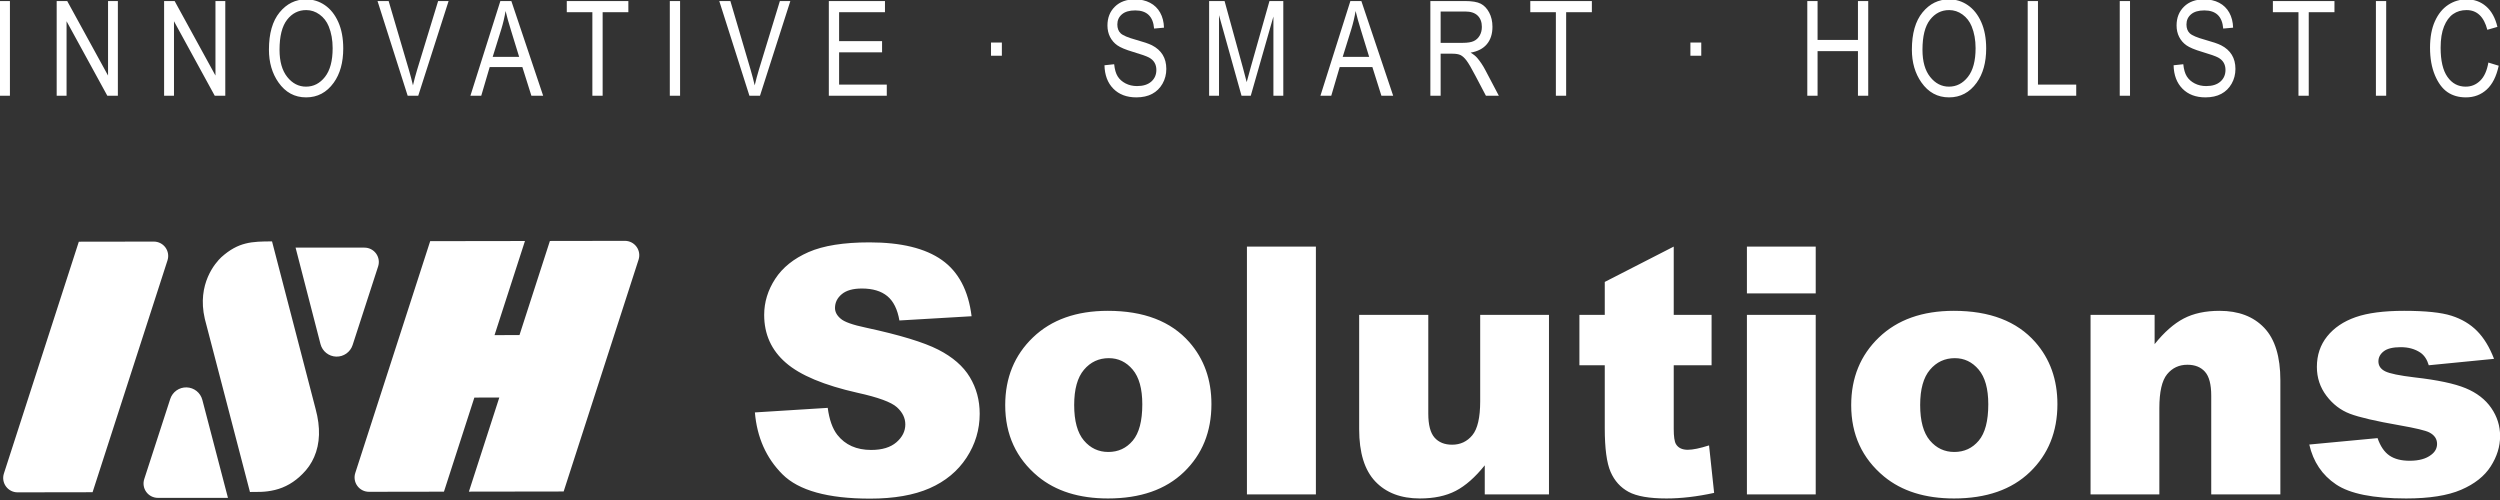
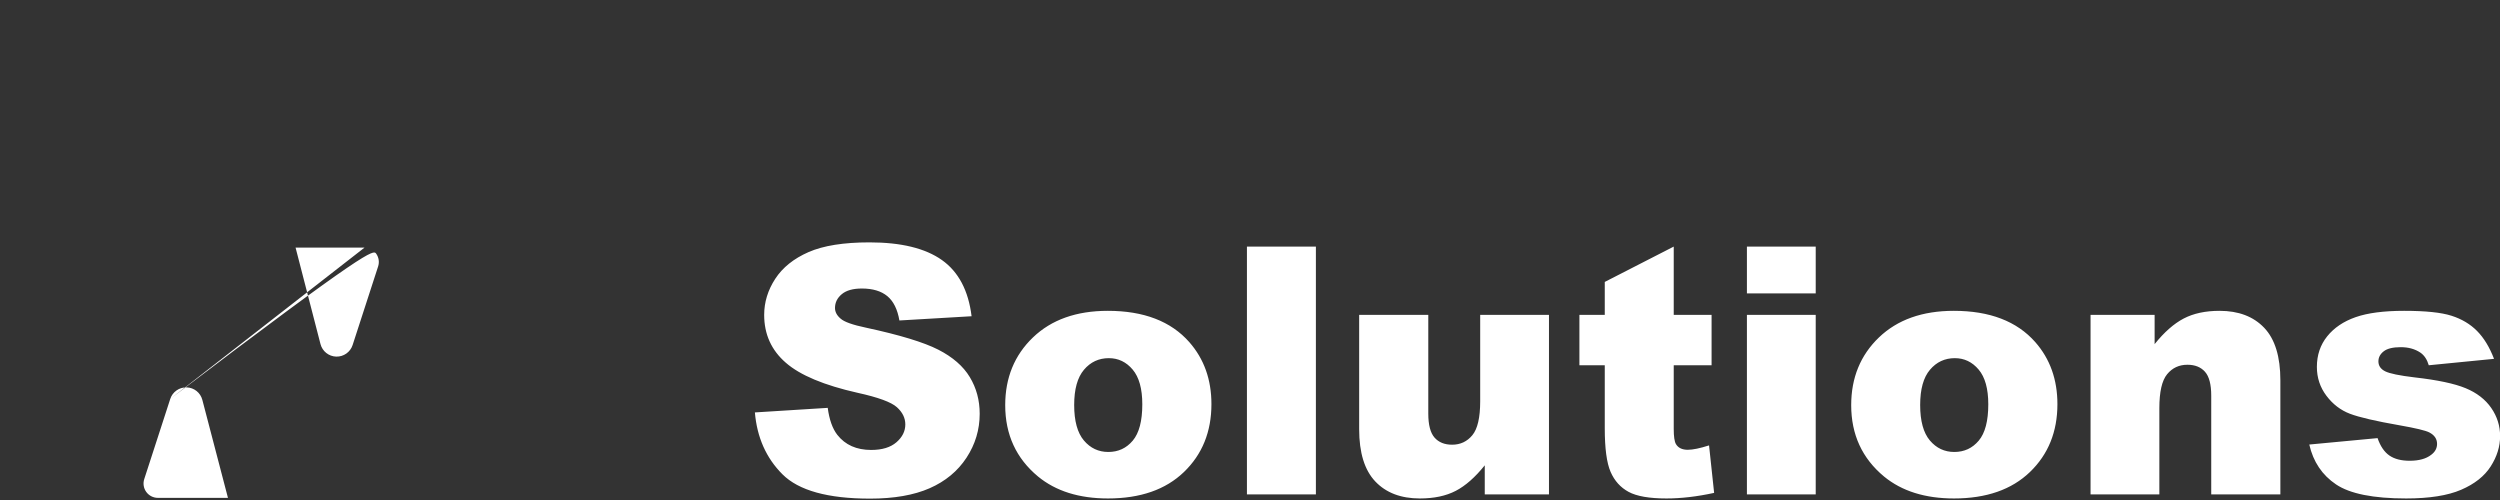
<svg xmlns="http://www.w3.org/2000/svg" width="100%" height="100%" viewBox="0 0 1000 200" version="1.1" xml:space="preserve" style="fill-rule:evenodd;clip-rule:evenodd;stroke-linejoin:round;stroke-miterlimit:2;">
  <rect x="0" y="0" width="1000" height="200" fill="#333333" stroke="none" />
  <g transform="matrix(1,0,0,1,-1278.44,-73.215)">
    <g transform="matrix(0.436,0,0,0.436,1238.01,-11.562)">
      <g transform="matrix(5.335,4.57816e-32,-4.57816e-32,5.335,-4289.34,-12500.8)">
        <g transform="matrix(0.045,-0.169,0.169,0.045,331.019,2834.65)">
-           <path d="M2977.96,2591.29L2880.85,2586.2L2861.76,2514.97C2860.59,2510.6 2861.58,2505.94 2864.43,2502.43C2867.27,2498.91 2871.63,2496.98 2876.14,2497.21L3115.41,2509.74L3139.52,2599.75L3042.41,2594.66L3048.76,2618.35L3145.87,2623.44L3164.96,2694.67C3166.13,2699.04 3165.14,2703.7 3162.29,2707.21C3159.45,2710.72 3155.1,2712.66 3150.58,2712.43L2911.31,2699.89L2887.2,2609.89L2984.31,2614.98L2977.96,2591.29ZM2791.43,2252.47L2772.34,2181.24C2771.17,2176.87 2772.16,2172.21 2775.01,2168.7C2777.85,2165.19 2782.2,2163.25 2786.72,2163.48L3025.99,2176.02L3045.07,2247.25C3046.24,2251.62 3045.25,2256.28 3042.41,2259.79C3039.56,2263.3 3035.21,2265.24 3030.7,2265L2791.43,2252.47ZM2831.48,2401.94C2846.54,2393.35 2984.55,2315.25 2984.55,2315.25C3015.88,2298.6 3040.84,2311.35 3047.3,2315.34C3066.22,2327.69 3070.03,2340.39 3075.16,2359.53L2926.86,2443.39C2910.64,2452.76 2895.3,2456.32 2880.86,2454.1C2874.16,2453.07 2867.86,2450.82 2861.97,2447.34C2852.12,2441.74 2844.69,2434.33 2839.68,2425.09C2834.68,2415.85 2833.57,2409.1 2831.48,2401.94Z" style="fill:white;" />
-         </g>
+           </g>
        <g transform="matrix(0.238,0,0,0.238,501.066,2048.56)">
-           <path d="M1468.87,1679.24C1470.53,1674.13 1475.35,1670.73 1480.72,1670.89C1486.09,1671.04 1490.71,1674.72 1492.06,1679.91L1510.57,1750.71L1459.93,1750.71C1456.62,1750.71 1453.5,1749.12 1451.55,1746.44C1449.6,1743.76 1449.06,1740.3 1450.08,1737.15L1468.87,1679.24ZM1609.22,1569.91C1612.54,1569.91 1615.65,1571.5 1617.6,1574.18C1619.55,1576.86 1620.1,1580.32 1619.08,1583.47L1600.64,1640.3C1598.98,1645.41 1594.14,1648.82 1588.77,1648.65C1583.4,1648.49 1578.78,1644.8 1577.43,1639.6L1559.43,1569.91L1609.22,1569.91ZM1891.3,1688.98L1943.93,1685.68C1945.07,1694.23 1947.39,1700.74 1950.89,1705.22C1956.59,1712.47 1964.74,1716.09 1975.32,1716.09C1983.22,1716.09 1989.31,1714.24 1993.58,1710.53C1997.85,1706.83 1999.99,1702.53 1999.99,1697.65C1999.99,1693.01 1997.96,1688.85 1993.88,1685.19C1989.81,1681.53 1980.37,1678.07 1965.55,1674.81C1941.29,1669.35 1923.99,1662.11 1913.64,1653.07C1903.22,1644.03 1898.01,1632.51 1898.01,1618.51C1898.01,1609.31 1900.68,1600.61 1906.01,1592.43C1911.35,1584.25 1919.37,1577.82 1930.07,1573.13C1940.78,1568.45 1955.45,1566.11 1974.1,1566.11C1996.98,1566.11 2014.42,1570.37 2026.43,1578.87C2038.44,1587.38 2045.59,1600.92 2047.87,1619.48L1995.72,1622.54C1994.33,1614.48 1991.42,1608.61 1986.99,1604.95C1982.55,1601.29 1976.42,1599.45 1968.6,1599.45C1962.17,1599.45 1957.33,1600.82 1954.07,1603.55C1950.81,1606.27 1949.18,1609.59 1949.18,1613.5C1949.18,1616.35 1950.53,1618.91 1953.22,1621.19C1955.82,1623.55 1962.01,1625.75 1971.78,1627.79C1995.96,1633 2013.28,1638.27 2023.75,1643.6C2034.21,1648.94 2041.82,1655.55 2046.58,1663.45C2051.35,1671.35 2053.73,1680.18 2053.73,1689.95C2053.73,1701.43 2050.55,1712.02 2044.2,1721.71C2037.85,1731.39 2028.98,1738.74 2017.58,1743.75C2006.18,1748.76 1991.81,1751.26 1974.47,1751.26C1944.02,1751.26 1922.93,1745.4 1911.2,1733.67C1899.48,1721.95 1892.84,1707.05 1891.3,1688.98ZM2072.17,1683.72C2072.17,1663.94 2078.85,1647.63 2092.2,1634.81C2105.55,1621.99 2123.59,1615.57 2146.3,1615.57C2172.28,1615.57 2191.9,1623.11 2205.17,1638.17C2215.84,1650.3 2221.17,1665.24 2221.17,1682.99C2221.17,1702.94 2214.55,1719.28 2201.32,1732.03C2188.09,1744.77 2169.79,1751.14 2146.43,1751.14C2125.58,1751.14 2108.73,1745.85 2095.86,1735.26C2080.07,1722.15 2072.17,1704.97 2072.17,1683.72ZM2122,1683.6C2122,1695.16 2124.34,1703.71 2129.02,1709.25C2133.7,1714.79 2139.59,1717.55 2146.67,1717.55C2153.84,1717.55 2159.72,1714.83 2164.32,1709.37C2168.92,1703.92 2171.22,1695.16 2171.22,1683.11C2171.22,1671.88 2168.9,1663.51 2164.26,1658.02C2159.62,1652.52 2153.88,1649.77 2147.04,1649.77C2139.79,1649.77 2133.81,1652.56 2129.08,1658.14C2124.36,1663.71 2122,1672.2 2122,1683.6ZM2246.82,1569.16L2296.65,1569.16L2296.65,1748.21L2246.82,1748.21L2246.82,1569.16ZM2465.06,1748.21L2418.66,1748.21L2418.66,1727.2C2411.73,1735.83 2404.75,1741.98 2397.71,1745.64C2390.67,1749.31 2382.02,1751.14 2371.76,1751.14C2358.08,1751.14 2347.35,1747.05 2339.58,1738.87C2331.8,1730.68 2327.91,1718.08 2327.91,1701.07L2327.91,1618.51L2377.86,1618.51L2377.86,1689.83C2377.86,1697.97 2379.37,1703.75 2382.38,1707.17C2385.39,1710.59 2389.63,1712.3 2395.08,1712.3C2401.03,1712.3 2405.89,1710.02 2409.68,1705.46C2413.46,1700.9 2415.36,1692.72 2415.36,1680.91L2415.36,1618.51L2465.06,1618.51L2465.06,1748.21ZM2555.2,1569.16L2555.2,1618.51L2582.55,1618.51L2582.55,1654.9L2555.2,1654.9L2555.2,1700.85C2555.2,1706.38 2555.73,1710.03 2556.78,1711.82C2558.41,1714.58 2561.26,1715.97 2565.33,1715.97C2569,1715.97 2574.13,1714.91 2580.72,1712.8L2584.39,1747.11C2572.09,1749.8 2560.61,1751.14 2549.95,1751.14C2537.57,1751.14 2528.45,1749.55 2522.59,1746.38C2516.72,1743.21 2512.39,1738.39 2509.58,1731.93C2506.77,1725.46 2505.37,1714.99 2505.37,1700.52L2505.37,1654.9L2487.05,1654.9L2487.05,1618.51L2505.37,1618.51L2505.37,1594.69L2555.2,1569.16ZM2608.08,1569.16L2657.79,1569.16L2657.79,1603L2608.08,1603L2608.08,1569.16ZM2608.08,1618.51L2657.79,1618.51L2657.79,1748.21L2608.08,1748.21L2608.08,1618.51ZM2683.43,1683.72C2683.43,1663.94 2690.11,1647.63 2703.46,1634.81C2716.82,1621.99 2734.85,1615.57 2757.57,1615.57C2783.54,1615.57 2803.16,1623.11 2816.43,1638.17C2827.1,1650.3 2832.43,1665.24 2832.43,1682.99C2832.43,1702.94 2825.82,1719.28 2812.59,1732.03C2799.36,1744.77 2781.06,1751.14 2757.69,1751.14C2736.85,1751.14 2719.99,1745.85 2707.13,1735.26C2691.33,1722.15 2683.43,1704.97 2683.43,1683.72ZM2733.26,1683.6C2733.26,1695.16 2735.6,1703.71 2740.28,1709.25C2744.97,1714.79 2750.85,1717.55 2757.93,1717.55C2765.1,1717.55 2770.98,1714.83 2775.58,1709.37C2780.18,1703.92 2782.48,1695.16 2782.48,1683.11C2782.48,1671.88 2780.16,1663.51 2775.52,1658.02C2770.88,1652.52 2765.14,1649.77 2758.3,1649.77C2751.05,1649.77 2745.07,1652.56 2740.35,1658.14C2735.62,1663.71 2733.26,1672.2 2733.26,1683.6ZM2856.37,1618.51L2902.66,1618.51L2902.66,1639.63C2909.58,1631 2916.58,1624.84 2923.66,1621.13C2930.75,1617.43 2939.38,1615.57 2949.56,1615.57C2963.32,1615.57 2974.08,1619.67 2981.86,1627.85C2989.64,1636.03 2993.52,1648.67 2993.52,1665.77L2993.52,1748.21L2943.57,1748.21L2943.57,1676.88C2943.57,1668.74 2942.07,1662.98 2939.05,1659.6C2936.04,1656.22 2931.81,1654.53 2926.35,1654.53C2920.33,1654.53 2915.44,1656.81 2911.7,1661.37C2907.95,1665.93 2906.08,1674.12 2906.08,1685.92L2906.08,1748.21L2856.37,1748.21L2856.37,1618.51ZM3014.41,1712.18L3063.75,1707.54C3065.78,1713.4 3068.63,1717.59 3072.3,1720.12C3075.96,1722.64 3080.85,1723.9 3086.95,1723.9C3093.63,1723.9 3098.8,1722.48 3102.46,1719.63C3105.31,1717.52 3106.74,1714.88 3106.74,1711.71C3106.74,1708.13 3104.87,1705.37 3101.12,1703.42C3098.43,1702.04 3091.31,1700.33 3079.75,1698.3C3062.49,1695.29 3050.5,1692.5 3043.78,1689.94C3037.06,1687.38 3031.4,1683.05 3026.8,1676.94C3022.2,1670.85 3019.9,1663.89 3019.9,1656.08C3019.9,1647.54 3022.39,1640.18 3027.35,1634C3032.32,1627.82 3039.16,1623.2 3047.87,1620.15C3056.58,1617.1 3068.27,1615.57 3082.92,1615.57C3098.39,1615.57 3109.81,1616.76 3117.18,1619.12C3124.55,1621.48 3130.7,1625.14 3135.62,1630.11C3140.55,1635.08 3144.64,1641.79 3147.9,1650.26L3100.75,1654.9C3099.53,1650.75 3097.5,1647.69 3094.65,1645.74C3090.74,1643.13 3086.02,1641.83 3080.48,1641.83C3074.86,1641.83 3070.77,1642.83 3068.2,1644.82C3065.64,1646.81 3064.36,1649.23 3064.36,1652.08C3064.36,1655.25 3065.99,1657.64 3069.24,1659.27C3072.5,1660.9 3079.58,1662.36 3090.49,1663.66C3107.02,1665.53 3119.32,1668.13 3127.38,1671.47C3135.44,1674.8 3141.61,1679.56 3145.88,1685.74C3150.16,1691.93 3152.29,1698.72 3152.29,1706.12C3152.29,1713.6 3150.03,1720.88 3145.51,1727.96C3140.99,1735.04 3133.87,1740.67 3124.14,1744.86C3114.41,1749.05 3101.16,1751.14 3084.39,1751.14C3060.69,1751.14 3043.82,1747.76 3033.76,1741C3023.71,1734.25 3017.26,1724.64 3014.41,1712.18Z" style="fill:white;" />
+           <path d="M1468.87,1679.24C1470.53,1674.13 1475.35,1670.73 1480.72,1670.89C1486.09,1671.04 1490.71,1674.72 1492.06,1679.91L1510.57,1750.71L1459.93,1750.71C1456.62,1750.71 1453.5,1749.12 1451.55,1746.44C1449.6,1743.76 1449.06,1740.3 1450.08,1737.15L1468.87,1679.24ZC1612.54,1569.91 1615.65,1571.5 1617.6,1574.18C1619.55,1576.86 1620.1,1580.32 1619.08,1583.47L1600.64,1640.3C1598.98,1645.41 1594.14,1648.82 1588.77,1648.65C1583.4,1648.49 1578.78,1644.8 1577.43,1639.6L1559.43,1569.91L1609.22,1569.91ZM1891.3,1688.98L1943.93,1685.68C1945.07,1694.23 1947.39,1700.74 1950.89,1705.22C1956.59,1712.47 1964.74,1716.09 1975.32,1716.09C1983.22,1716.09 1989.31,1714.24 1993.58,1710.53C1997.85,1706.83 1999.99,1702.53 1999.99,1697.65C1999.99,1693.01 1997.96,1688.85 1993.88,1685.19C1989.81,1681.53 1980.37,1678.07 1965.55,1674.81C1941.29,1669.35 1923.99,1662.11 1913.64,1653.07C1903.22,1644.03 1898.01,1632.51 1898.01,1618.51C1898.01,1609.31 1900.68,1600.61 1906.01,1592.43C1911.35,1584.25 1919.37,1577.82 1930.07,1573.13C1940.78,1568.45 1955.45,1566.11 1974.1,1566.11C1996.98,1566.11 2014.42,1570.37 2026.43,1578.87C2038.44,1587.38 2045.59,1600.92 2047.87,1619.48L1995.72,1622.54C1994.33,1614.48 1991.42,1608.61 1986.99,1604.95C1982.55,1601.29 1976.42,1599.45 1968.6,1599.45C1962.17,1599.45 1957.33,1600.82 1954.07,1603.55C1950.81,1606.27 1949.18,1609.59 1949.18,1613.5C1949.18,1616.35 1950.53,1618.91 1953.22,1621.19C1955.82,1623.55 1962.01,1625.75 1971.78,1627.79C1995.96,1633 2013.28,1638.27 2023.75,1643.6C2034.21,1648.94 2041.82,1655.55 2046.58,1663.45C2051.35,1671.35 2053.73,1680.18 2053.73,1689.95C2053.73,1701.43 2050.55,1712.02 2044.2,1721.71C2037.85,1731.39 2028.98,1738.74 2017.58,1743.75C2006.18,1748.76 1991.81,1751.26 1974.47,1751.26C1944.02,1751.26 1922.93,1745.4 1911.2,1733.67C1899.48,1721.95 1892.84,1707.05 1891.3,1688.98ZM2072.17,1683.72C2072.17,1663.94 2078.85,1647.63 2092.2,1634.81C2105.55,1621.99 2123.59,1615.57 2146.3,1615.57C2172.28,1615.57 2191.9,1623.11 2205.17,1638.17C2215.84,1650.3 2221.17,1665.24 2221.17,1682.99C2221.17,1702.94 2214.55,1719.28 2201.32,1732.03C2188.09,1744.77 2169.79,1751.14 2146.43,1751.14C2125.58,1751.14 2108.73,1745.85 2095.86,1735.26C2080.07,1722.15 2072.17,1704.97 2072.17,1683.72ZM2122,1683.6C2122,1695.16 2124.34,1703.71 2129.02,1709.25C2133.7,1714.79 2139.59,1717.55 2146.67,1717.55C2153.84,1717.55 2159.72,1714.83 2164.32,1709.37C2168.92,1703.92 2171.22,1695.16 2171.22,1683.11C2171.22,1671.88 2168.9,1663.51 2164.26,1658.02C2159.62,1652.52 2153.88,1649.77 2147.04,1649.77C2139.79,1649.77 2133.81,1652.56 2129.08,1658.14C2124.36,1663.71 2122,1672.2 2122,1683.6ZM2246.82,1569.16L2296.65,1569.16L2296.65,1748.21L2246.82,1748.21L2246.82,1569.16ZM2465.06,1748.21L2418.66,1748.21L2418.66,1727.2C2411.73,1735.83 2404.75,1741.98 2397.71,1745.64C2390.67,1749.31 2382.02,1751.14 2371.76,1751.14C2358.08,1751.14 2347.35,1747.05 2339.58,1738.87C2331.8,1730.68 2327.91,1718.08 2327.91,1701.07L2327.91,1618.51L2377.86,1618.51L2377.86,1689.83C2377.86,1697.97 2379.37,1703.75 2382.38,1707.17C2385.39,1710.59 2389.63,1712.3 2395.08,1712.3C2401.03,1712.3 2405.89,1710.02 2409.68,1705.46C2413.46,1700.9 2415.36,1692.72 2415.36,1680.91L2415.36,1618.51L2465.06,1618.51L2465.06,1748.21ZM2555.2,1569.16L2555.2,1618.51L2582.55,1618.51L2582.55,1654.9L2555.2,1654.9L2555.2,1700.85C2555.2,1706.38 2555.73,1710.03 2556.78,1711.82C2558.41,1714.58 2561.26,1715.97 2565.33,1715.97C2569,1715.97 2574.13,1714.91 2580.72,1712.8L2584.39,1747.11C2572.09,1749.8 2560.61,1751.14 2549.95,1751.14C2537.57,1751.14 2528.45,1749.55 2522.59,1746.38C2516.72,1743.21 2512.39,1738.39 2509.58,1731.93C2506.77,1725.46 2505.37,1714.99 2505.37,1700.52L2505.37,1654.9L2487.05,1654.9L2487.05,1618.51L2505.37,1618.51L2505.37,1594.69L2555.2,1569.16ZM2608.08,1569.16L2657.79,1569.16L2657.79,1603L2608.08,1603L2608.08,1569.16ZM2608.08,1618.51L2657.79,1618.51L2657.79,1748.21L2608.08,1748.21L2608.08,1618.51ZM2683.43,1683.72C2683.43,1663.94 2690.11,1647.63 2703.46,1634.81C2716.82,1621.99 2734.85,1615.57 2757.57,1615.57C2783.54,1615.57 2803.16,1623.11 2816.43,1638.17C2827.1,1650.3 2832.43,1665.24 2832.43,1682.99C2832.43,1702.94 2825.82,1719.28 2812.59,1732.03C2799.36,1744.77 2781.06,1751.14 2757.69,1751.14C2736.85,1751.14 2719.99,1745.85 2707.13,1735.26C2691.33,1722.15 2683.43,1704.97 2683.43,1683.72ZM2733.26,1683.6C2733.26,1695.16 2735.6,1703.71 2740.28,1709.25C2744.97,1714.79 2750.85,1717.55 2757.93,1717.55C2765.1,1717.55 2770.98,1714.83 2775.58,1709.37C2780.18,1703.92 2782.48,1695.16 2782.48,1683.11C2782.48,1671.88 2780.16,1663.51 2775.52,1658.02C2770.88,1652.52 2765.14,1649.77 2758.3,1649.77C2751.05,1649.77 2745.07,1652.56 2740.35,1658.14C2735.62,1663.71 2733.26,1672.2 2733.26,1683.6ZM2856.37,1618.51L2902.66,1618.51L2902.66,1639.63C2909.58,1631 2916.58,1624.84 2923.66,1621.13C2930.75,1617.43 2939.38,1615.57 2949.56,1615.57C2963.32,1615.57 2974.08,1619.67 2981.86,1627.85C2989.64,1636.03 2993.52,1648.67 2993.52,1665.77L2993.52,1748.21L2943.57,1748.21L2943.57,1676.88C2943.57,1668.74 2942.07,1662.98 2939.05,1659.6C2936.04,1656.22 2931.81,1654.53 2926.35,1654.53C2920.33,1654.53 2915.44,1656.81 2911.7,1661.37C2907.95,1665.93 2906.08,1674.12 2906.08,1685.92L2906.08,1748.21L2856.37,1748.21L2856.37,1618.51ZM3014.41,1712.18L3063.75,1707.54C3065.78,1713.4 3068.63,1717.59 3072.3,1720.12C3075.96,1722.64 3080.85,1723.9 3086.95,1723.9C3093.63,1723.9 3098.8,1722.48 3102.46,1719.63C3105.31,1717.52 3106.74,1714.88 3106.74,1711.71C3106.74,1708.13 3104.87,1705.37 3101.12,1703.42C3098.43,1702.04 3091.31,1700.33 3079.75,1698.3C3062.49,1695.29 3050.5,1692.5 3043.78,1689.94C3037.06,1687.38 3031.4,1683.05 3026.8,1676.94C3022.2,1670.85 3019.9,1663.89 3019.9,1656.08C3019.9,1647.54 3022.39,1640.18 3027.35,1634C3032.32,1627.82 3039.16,1623.2 3047.87,1620.15C3056.58,1617.1 3068.27,1615.57 3082.92,1615.57C3098.39,1615.57 3109.81,1616.76 3117.18,1619.12C3124.55,1621.48 3130.7,1625.14 3135.62,1630.11C3140.55,1635.08 3144.64,1641.79 3147.9,1650.26L3100.75,1654.9C3099.53,1650.75 3097.5,1647.69 3094.65,1645.74C3090.74,1643.13 3086.02,1641.83 3080.48,1641.83C3074.86,1641.83 3070.77,1642.83 3068.2,1644.82C3065.64,1646.81 3064.36,1649.23 3064.36,1652.08C3064.36,1655.25 3065.99,1657.64 3069.24,1659.27C3072.5,1660.9 3079.58,1662.36 3090.49,1663.66C3107.02,1665.53 3119.32,1668.13 3127.38,1671.47C3135.44,1674.8 3141.61,1679.56 3145.88,1685.74C3150.16,1691.93 3152.29,1698.72 3152.29,1706.12C3152.29,1713.6 3150.03,1720.88 3145.51,1727.96C3140.99,1735.04 3133.87,1740.67 3124.14,1744.86C3114.41,1749.05 3101.16,1751.14 3084.39,1751.14C3060.69,1751.14 3043.82,1747.76 3033.76,1741C3023.71,1734.25 3017.26,1724.64 3014.41,1712.18Z" style="fill:white;" />
        </g>
      </g>
      <g transform="matrix(3.714,-4.32064e-48,4.32064e-48,3.714,-4004.11,-4711.63)">
        <g transform="matrix(0.086,7.70372e-34,-7.70372e-34,0.086,1068.55,1200.85)">
-           <path d="M400.518,1671.77L400.518,1399.7L430.026,1399.7L430.026,1671.77L400.518,1671.77ZM3248.02,1556.89L3248.02,1518.84L3279.19,1518.84L3279.19,1556.89L3248.02,1556.89ZM3573.93,1584.17L3601.77,1581.2C3603.25,1596.17 3606.62,1607.83 3611.88,1616.18C3617.14,1624.54 3624.66,1631.25 3634.43,1636.32C3644.2,1641.39 3655.22,1643.93 3667.47,1643.93C3685.03,1643.93 3698.68,1639.64 3708.39,1631.06C3718.1,1622.48 3722.96,1611.34 3722.96,1597.63C3722.96,1589.61 3721.19,1582.6 3717.67,1576.61C3714.14,1570.62 3708.82,1565.72 3701.71,1561.89C3694.59,1558.06 3679.22,1552.65 3655.59,1545.65C3634.56,1539.41 3619.58,1533.13 3610.68,1526.82C3601.77,1520.51 3594.84,1512.5 3589.89,1502.79C3584.94,1493.08 3582.47,1482.1 3582.47,1469.85C3582.47,1447.83 3589.58,1429.82 3603.81,1415.84C3618.04,1401.86 3637.22,1394.87 3661.34,1394.87C3677.92,1394.87 3692.43,1398.15 3704.86,1404.71C3717.3,1411.26 3726.95,1420.67 3733.81,1432.92C3740.68,1445.16 3744.36,1459.58 3744.86,1476.16L3716.46,1478.76C3714.98,1461.06 3709.69,1447.95 3700.59,1439.41C3691.5,1430.87 3678.72,1426.61 3662.27,1426.61C3645.57,1426.61 3632.82,1430.35 3624.04,1437.83C3615.25,1445.32 3610.86,1455 3610.86,1466.87C3610.86,1477.88 3614.08,1486.42 3620.51,1492.48C3626.95,1498.54 3641.42,1504.68 3663.93,1510.89C3685.94,1516.99 3701.4,1522.27 3710.3,1526.74C3723.91,1533.7 3734.18,1542.84 3741.12,1554.14C3748.07,1565.45 3751.54,1578.95 3751.54,1594.65C3751.54,1610.22 3747.89,1624.41 3740.59,1637.2C3733.29,1649.99 3723.36,1659.72 3710.8,1666.39C3698.24,1673.07 3683.12,1676.41 3665.42,1676.41C3637.83,1676.41 3615.84,1668.12 3599.45,1651.54C3583.05,1634.96 3574.55,1612.5 3573.93,1584.17ZM5256.9,1556.89L5256.9,1518.84L5288.08,1518.84L5288.08,1556.89L5256.9,1556.89ZM5592.65,1671.77L5592.65,1399.7L5622.16,1399.7L5622.16,1511.42L5738.15,1511.42L5738.15,1399.7L5767.66,1399.7L5767.66,1671.77L5738.15,1671.77L5738.15,1543.53L5622.16,1543.53L5622.16,1671.77L5592.65,1671.77Z" style="fill:white;" />
-         </g>
+           </g>
        <g transform="matrix(0.086,7.70372e-34,-7.70372e-34,0.086,1068.55,1200.85)">
-           <path d="M564.31,1671.77L564.31,1399.7L594.561,1399.7L711.852,1613.73L711.852,1399.7L740.061,1399.7L740.061,1671.77L709.811,1671.77L592.705,1457.69L592.705,1671.77L564.31,1671.77ZM872.86,1671.77L872.86,1399.7L903.111,1399.7L1020.4,1613.73L1020.4,1399.7L1048.61,1399.7L1048.61,1671.77L1018.36,1671.77L901.255,1457.69L901.255,1671.77L872.86,1671.77ZM1173.99,1539.26C1173.99,1492.86 1184.19,1457.2 1204.61,1432.27C1225.02,1407.34 1250.45,1394.87 1280.88,1394.87C1300.56,1394.87 1318.5,1400.44 1334.71,1411.57C1350.91,1422.71 1363.75,1438.88 1373.21,1460.1C1382.68,1481.32 1387.41,1506.59 1387.41,1535.92C1387.41,1576.25 1378.26,1609.1 1359.95,1634.46C1339.78,1662.43 1313.36,1676.41 1280.7,1676.41C1247.79,1676.41 1221.31,1662.05 1201.27,1633.35C1183.08,1607.37 1173.99,1576 1173.99,1539.26ZM1204.42,1539.72C1204.42,1573.28 1211.82,1599.32 1226.6,1617.83C1241.39,1636.34 1259.36,1645.6 1280.51,1645.6C1302.17,1645.6 1320.32,1636.25 1334.98,1617.55C1349.65,1598.85 1356.98,1571.36 1356.98,1535.08C1356.98,1511.68 1353.2,1490.75 1345.65,1472.3C1339.84,1458.18 1331.09,1446.88 1319.39,1438.4C1307.7,1429.92 1294.93,1425.68 1281.07,1425.68C1258.8,1425.68 1240.46,1434.96 1226.04,1453.54C1211.63,1472.11 1204.42,1500.84 1204.42,1539.72ZM1572.49,1671.77L1485.88,1399.7L1517.8,1399.7L1575.97,1597.35C1580.43,1612.69 1584.33,1627.54 1587.67,1641.89C1591.14,1626.92 1595.11,1612.07 1599.57,1597.35L1659.96,1399.7L1690.03,1399.7L1602.82,1671.77L1572.49,1671.77ZM1752.67,1671.77L1838.71,1399.7L1870.28,1399.7L1961.64,1671.77L1927.86,1671.77L1901.91,1589.37L1808.05,1589.37L1783.8,1671.77L1752.67,1671.77ZM1816.68,1560.04L1892.68,1560.04L1869.49,1484.69C1862.32,1461.56 1857.06,1442.75 1853.72,1428.28C1850.84,1445.72 1846.77,1463.04 1841.5,1480.24L1816.68,1560.04ZM2102.98,1671.77L2102.98,1431.8L2029.49,1431.8L2029.49,1399.7L2206.35,1399.7L2206.35,1431.8L2132.49,1431.8L2132.49,1671.77L2102.98,1671.77ZM2325.42,1671.77L2325.42,1399.7L2354.92,1399.7L2354.92,1671.77L2325.42,1671.77ZM2554.11,1671.77L2467.49,1399.7L2499.41,1399.7L2557.58,1597.35C2562.04,1612.69 2565.95,1627.54 2569.29,1641.89C2572.76,1626.92 2576.72,1612.07 2581.18,1597.35L2641.58,1399.7L2671.64,1399.7L2584.43,1671.77L2554.11,1671.77ZM2782.17,1671.77L2782.17,1399.7L2943.44,1399.7L2943.44,1431.8L2811.68,1431.8L2811.68,1514.94L2935.09,1514.94L2935.09,1547.05L2811.68,1547.05L2811.68,1639.66L2948.64,1639.66L2948.64,1671.77L2782.17,1671.77ZM3874.5,1671.77L3874.5,1399.7L3918.87,1399.7L3971.83,1592.34L3982.42,1632.61C3985.02,1622.59 3988.99,1608.05 3994.31,1589L4047.82,1399.7L4087.55,1399.7L4087.55,1671.77L4059.16,1671.77L4059.16,1444.22L3994.1,1671.77L3967.58,1671.77L3902.89,1440.31L3902.89,1671.77L3874.5,1671.77ZM4194.19,1671.77L4280.23,1399.7L4311.79,1399.7L4403.16,1671.77L4369.38,1671.77L4343.43,1589.37L4249.57,1589.37L4225.31,1671.77L4194.19,1671.77ZM4258.19,1560.04L4334.19,1560.04L4311.01,1484.69C4303.83,1461.56 4298.58,1442.75 4295.24,1428.28C4292.36,1445.72 4288.28,1463.04 4283.02,1480.24L4258.19,1560.04ZM4509.97,1671.77L4509.97,1399.7L4608.89,1399.7C4629.55,1399.7 4644.8,1402.23 4654.64,1407.3C4664.48,1412.37 4672.55,1420.81 4678.86,1432.62C4685.17,1444.42 4688.32,1458.12 4688.32,1473.7C4688.32,1494.22 4682.97,1510.85 4672.27,1523.59C4661.57,1536.33 4646.01,1544.42 4625.59,1547.89C4633.88,1552.87 4640.19,1557.91 4644.52,1563.01C4653.31,1573.4 4661.04,1584.97 4667.72,1597.72L4706.7,1671.77L4669.58,1671.77L4639.83,1615.19C4628.3,1593.06 4619.6,1578.15 4613.73,1570.47C4607.86,1562.79 4602.17,1557.61 4596.67,1554.95C4591.17,1552.28 4583.48,1550.95 4573.59,1550.95L4539.48,1550.95L4539.48,1671.77L4509.97,1671.77ZM4539.48,1519.77L4602.95,1519.77C4616.81,1519.77 4627.33,1518.1 4634.5,1514.76C4641.68,1511.42 4647.37,1506.16 4651.58,1498.99C4655.78,1491.81 4657.89,1483.46 4657.89,1473.93C4657.89,1460.2 4653.86,1449.4 4645.82,1441.55C4637.78,1433.69 4625.84,1429.76 4610.01,1429.76L4539.48,1429.76L4539.48,1519.77ZM4870.49,1671.77L4870.49,1431.8L4796.99,1431.8L4796.99,1399.7L4973.86,1399.7L4973.86,1431.8L4900,1431.8L4900,1671.77L4870.49,1671.77ZM5893.04,1539.26C5893.04,1492.86 5903.24,1457.2 5923.66,1432.27C5944.07,1407.34 5969.5,1394.87 5999.94,1394.87C6019.61,1394.87 6037.55,1400.44 6053.76,1411.57C6069.96,1422.71 6082.8,1438.88 6092.27,1460.1C6101.73,1481.32 6106.46,1506.59 6106.46,1535.92C6106.46,1576.25 6097.31,1609.1 6079,1634.46C6058.83,1662.43 6032.41,1676.41 5999.75,1676.41C5966.84,1676.41 5940.36,1662.05 5920.32,1633.35C5902.13,1607.37 5893.04,1576 5893.04,1539.26ZM5923.47,1539.72C5923.47,1573.28 5930.87,1599.32 5945.65,1617.83C5960.44,1636.34 5978.41,1645.6 5999.57,1645.6C6021.22,1645.6 6039.37,1636.25 6054.03,1617.55C6068.7,1598.85 6076.03,1571.36 6076.03,1535.08C6076.03,1511.68 6072.25,1490.75 6064.71,1472.3C6058.89,1458.18 6050.14,1446.88 6038.44,1438.4C6026.75,1429.92 6013.98,1425.68 6000.12,1425.68C5977.85,1425.68 5959.51,1434.96 5945.1,1453.54C5930.68,1472.11 5923.47,1500.84 5923.47,1539.72ZM6225.71,1671.77L6225.71,1399.7L6255.22,1399.7L6255.22,1639.66L6365.09,1639.66L6365.09,1671.77L6225.71,1671.77ZM6490.1,1671.77L6490.1,1399.7L6519.6,1399.7L6519.6,1671.77L6490.1,1671.77ZM6644.79,1584.17L6672.63,1581.2C6674.12,1596.17 6677.49,1607.83 6682.75,1616.18C6688,1624.54 6695.52,1631.25 6705.29,1636.32C6715.07,1641.39 6726.08,1643.93 6738.33,1643.93C6755.9,1643.93 6769.54,1639.64 6779.25,1631.06C6788.96,1622.48 6793.82,1611.34 6793.82,1597.63C6793.82,1589.61 6792.06,1582.6 6788.53,1576.61C6785,1570.62 6779.68,1565.72 6772.57,1561.89C6765.46,1558.06 6750.08,1552.65 6726.45,1545.65C6705.42,1539.41 6690.45,1533.13 6681.54,1526.82C6672.63,1520.51 6665.7,1512.5 6660.75,1502.79C6655.8,1493.08 6653.33,1482.1 6653.33,1469.85C6653.33,1447.83 6660.44,1429.82 6674.67,1415.84C6688.9,1401.86 6708.08,1394.87 6732.2,1394.87C6748.78,1394.87 6763.29,1398.15 6775.73,1404.71C6788.16,1411.26 6797.81,1420.67 6804.68,1432.92C6811.54,1445.16 6815.22,1459.58 6815.72,1476.16L6787.32,1478.76C6785.84,1461.06 6780.55,1447.95 6771.46,1439.41C6762.36,1430.87 6749.59,1426.61 6733.13,1426.61C6716.43,1426.61 6703.69,1430.35 6694.9,1437.83C6686.12,1445.32 6681.73,1455 6681.73,1466.87C6681.73,1477.88 6684.94,1486.42 6691.38,1492.48C6697.81,1498.54 6712.28,1504.68 6734.79,1510.89C6756.8,1516.99 6772.26,1522.27 6781.16,1526.74C6794.77,1533.7 6805.04,1542.84 6811.99,1554.14C6818.93,1565.45 6822.4,1578.95 6822.4,1594.65C6822.4,1610.22 6818.75,1624.41 6811.45,1637.2C6804.15,1649.99 6794.22,1659.72 6781.66,1666.39C6769.11,1673.07 6753.98,1676.41 6736.29,1676.41C6708.7,1676.41 6686.7,1668.12 6670.31,1651.54C6653.92,1634.96 6645.41,1612.5 6644.79,1584.17ZM7003.45,1671.77L7003.45,1431.8L6929.96,1431.8L6929.96,1399.7L7106.82,1399.7L7106.82,1431.8L7032.96,1431.8L7032.96,1671.77L7003.45,1671.77ZM7225.89,1671.77L7225.89,1399.7L7255.4,1399.7L7255.4,1671.77L7225.89,1671.77ZM7548.92,1576.38L7578.61,1585.47C7572.05,1616.03 7560.58,1638.83 7544.18,1653.86C7527.79,1668.89 7507.84,1676.41 7484.33,1676.41C7463.67,1676.41 7446.01,1671.36 7431.35,1661.27C7416.69,1651.18 7404.68,1634.99 7395.34,1612.71C7386,1590.42 7381.33,1564.11 7381.33,1533.78C7381.33,1503.82 7386.01,1478.47 7395.36,1457.73C7404.7,1437 7417.37,1421.33 7433.34,1410.75C7449.32,1400.16 7467.15,1394.87 7486.85,1394.87C7508.4,1394.87 7526.91,1401.57 7542.39,1414.96C7557.87,1428.35 7568.71,1448.01 7574.9,1473.93L7545.95,1482.28C7536.03,1444.55 7516.15,1425.68 7486.29,1425.68C7471.42,1425.68 7458.54,1429.49 7447.63,1437.1C7436.73,1444.72 7428.03,1456.57 7421.52,1472.67C7415.02,1488.77 7411.77,1509.14 7411.77,1533.78C7411.77,1571.05 7418.32,1599.01 7431.44,1617.64C7444.55,1636.28 7462,1645.6 7483.77,1645.6C7499.86,1645.6 7513.75,1639.88 7525.44,1628.43C7537.13,1616.99 7544.96,1599.63 7548.92,1576.38Z" style="fill:white;" />
-         </g>
+           </g>
      </g>
    </g>
  </g>
</svg>